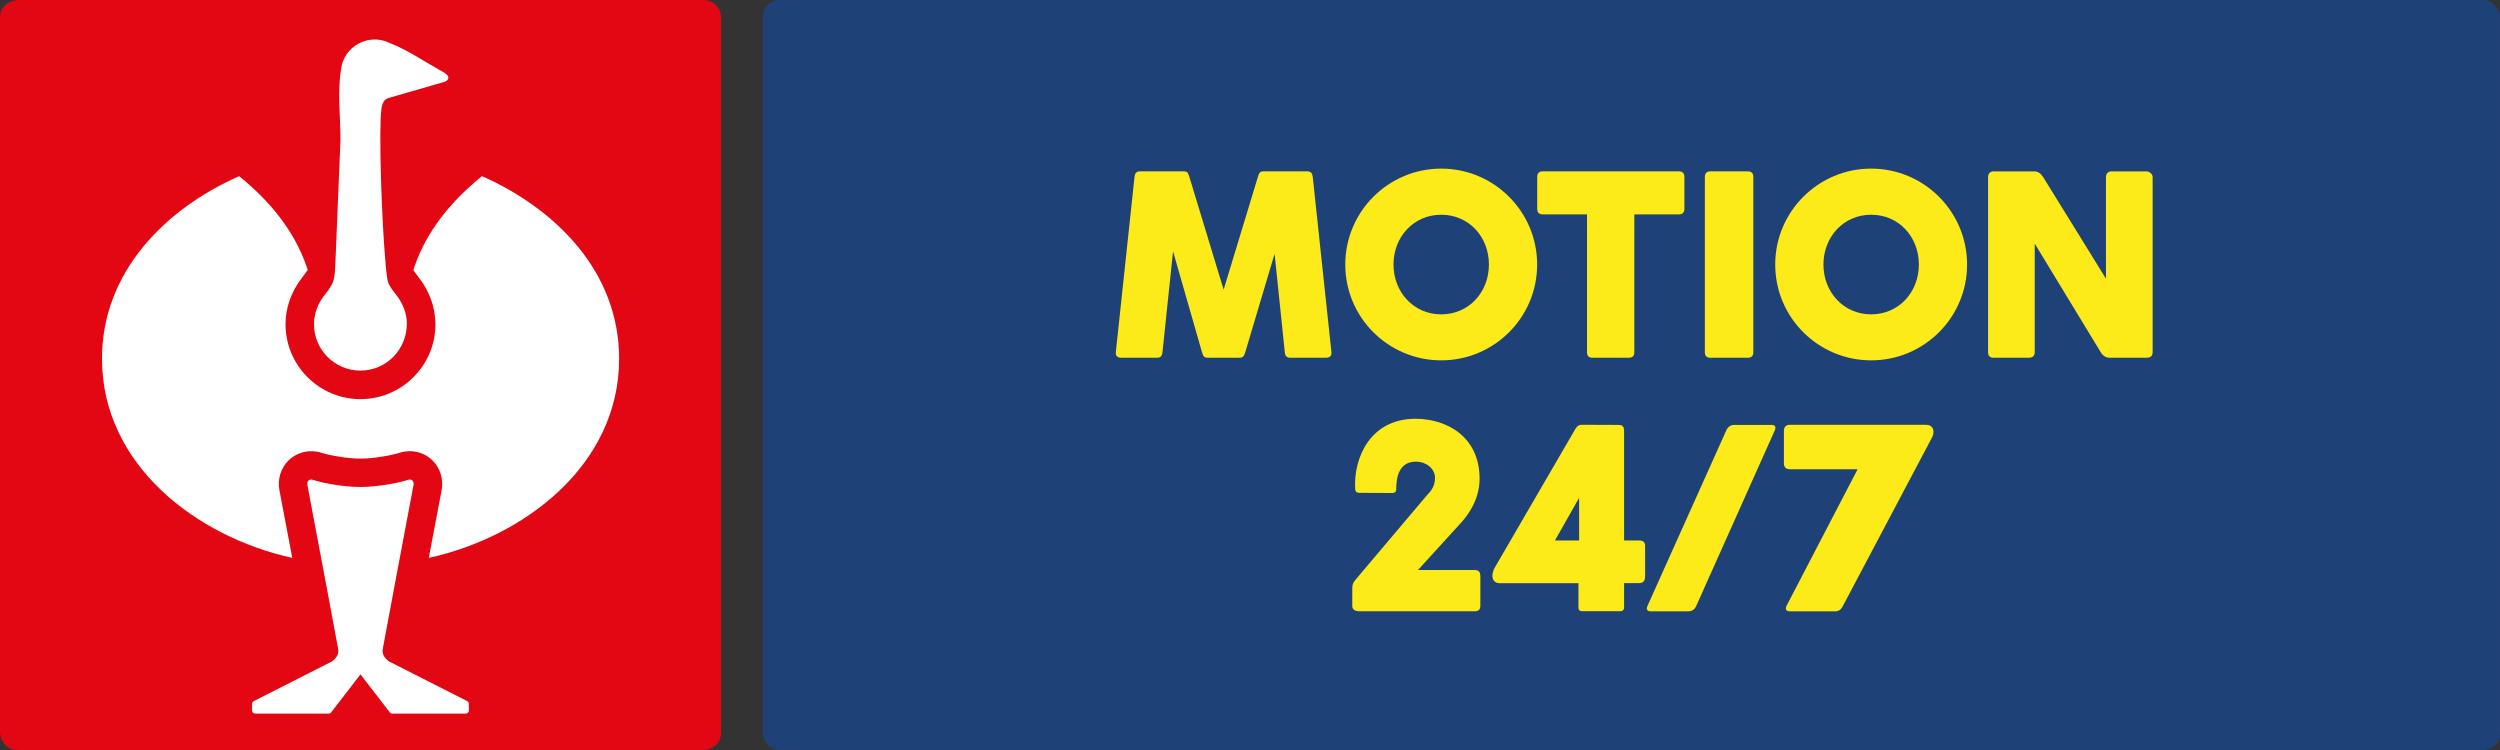
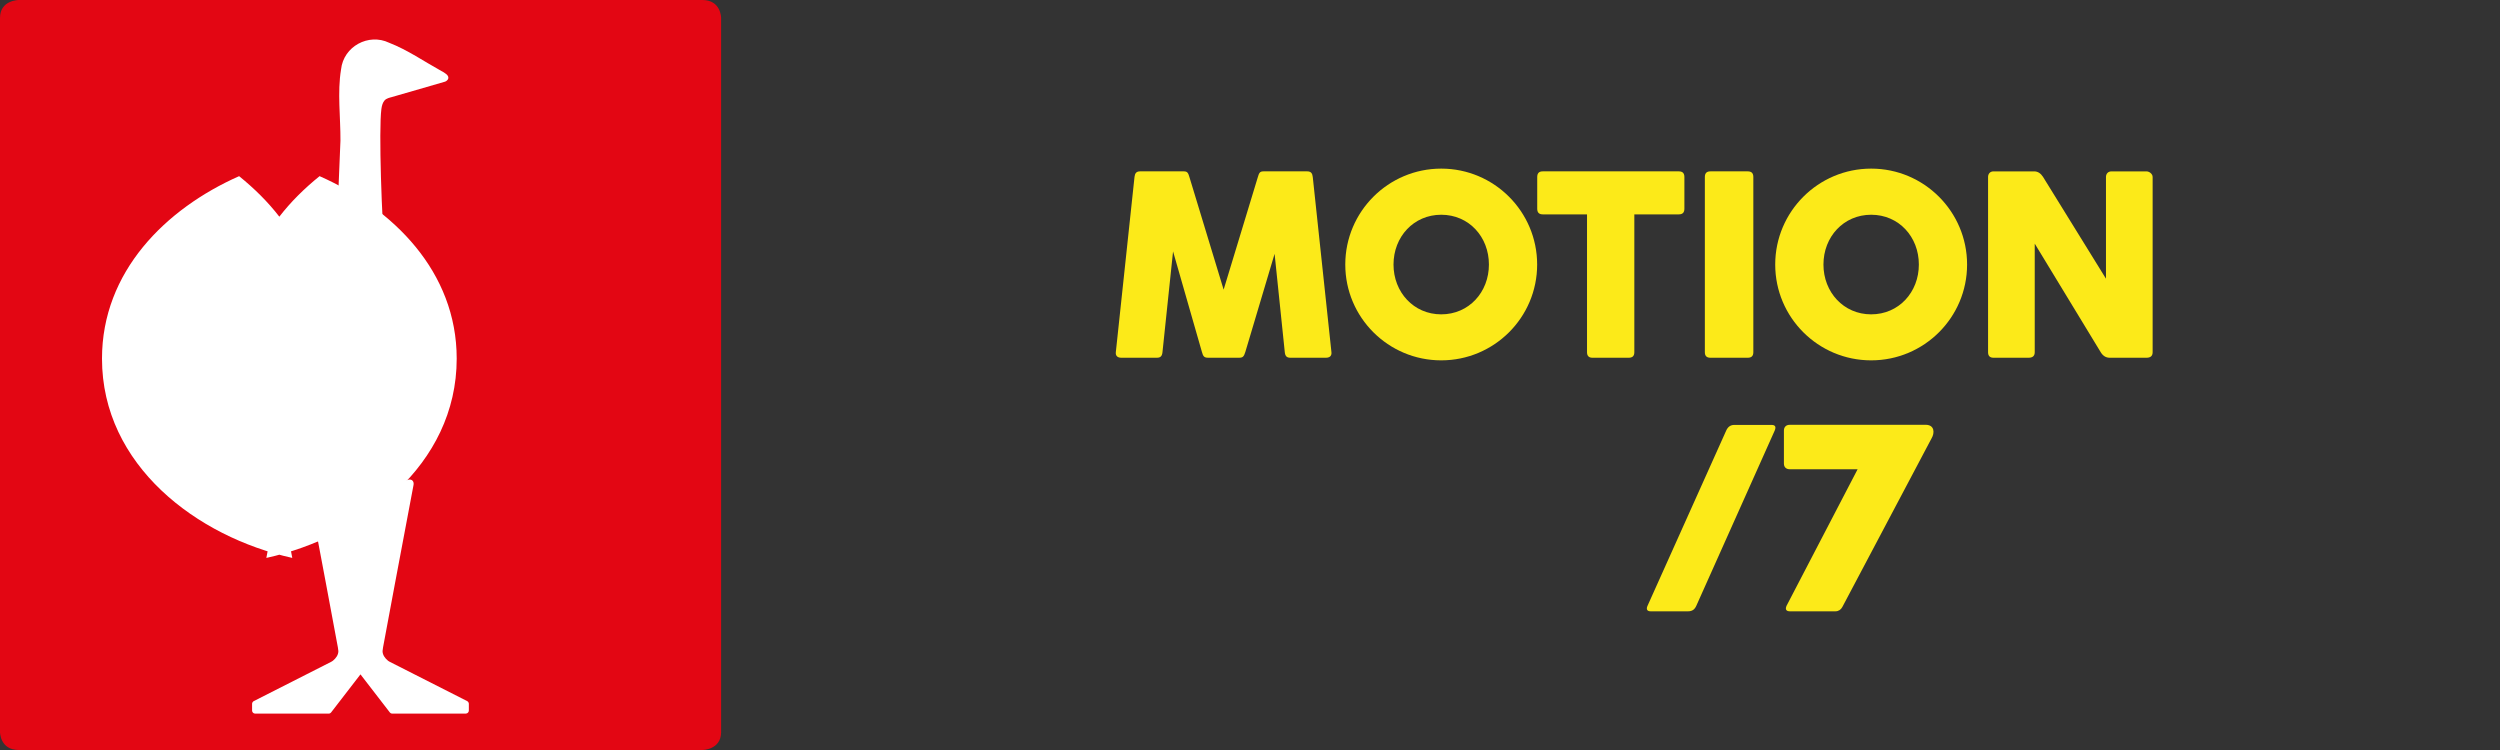
<svg xmlns="http://www.w3.org/2000/svg" id="Ebene_1" data-name="Ebene 1" viewBox="0 0 226.772 68.031">
  <rect x="0" y="0" width="226.772" height="68.031" fill="#333333" stroke="none" />
  <defs>
    <style>
      .cls-1 {
        fill: #fcea19;
      }

      .cls-1, .cls-2, .cls-3, .cls-4 {
        stroke-width: 0px;
      }

      .cls-2 {
        fill: #e30613;
      }

      .cls-3 {
        fill: #1e4178;
      }

      .cls-4 {
        fill: #fff;
      }
    </style>
  </defs>
-   <rect class="cls-3" x="69.19" width="157.581" height="68.031" rx="1.512" ry="1.512" />
  <g>
    <path class="cls-2" d="M1.706,68.031h62s1.705,0,1.705-1.623V1.623s0-1.623-1.705-1.623H1.706S0,0,0,1.623v64.786s0,1.623,1.706,1.623Z" />
    <g>
      <path class="cls-4" d="M40.318,7.423c-.396.115-4.724,1.369-4.803,1.39-.132.036-.465.102-.634.3-.168.2-.244.458-.287.784-.244,1.854.018,10.04.376,13.93.006.069.093,1.485.289,1.93.221.402.476.748.763,1.103.518.689.884,1.596.884,2.471,0,2.399-1.879,4.285-4.211,4.285-2.332,0-4.214-1.888-4.214-4.215,0-.946.357-1.834.888-2.541.287-.355.542-.701.763-1.103.248-.562.268-1.336.292-1.93.148-3.789.361-8.537.458-11.069.013-2.091-.29-4.392.053-6.452.222-2.109,2.507-3.317,4.357-2.43,1.683.654,3.171,1.696,4.743,2.564l.222.124c.739.439.295.765.141.832l-.079.026Z" />
      <path class="cls-4" d="M32.699,61.17s-1.785,2.301-2.669,3.459c-.014.023-.094.103-.208.103h-6.685c-.161-.01-.271-.138-.271-.276v-.612c0-.094.058-.195.152-.247l6.995-3.55s.063-.033.1-.056c.029-.018.065-.042.094-.065.26-.211.486-.514.486-.867,0-.014-.008-.128-.043-.326,0,0-1.953-10.5-2.769-14.754-.054-.325.157-.52.423-.474.952.311,2.808.668,4.401.668,1.508,0,3.424-.357,4.385-.668.267-.046.478.149.423.474-.815,4.255-2.769,14.754-2.769,14.754-.035.198-.043.311-.043.326,0,.353.228.654.486.867.024.02.066.047.092.063.026.016.099.055.099.055l6.998,3.551c.094.052.152.153.152.247v.612c0,.138-.11.266-.27.276h-6.685c-.114,0-.194-.08-.209-.103-.883-1.159-2.669-3.459-2.669-3.459" />
-       <path class="cls-4" d="M32.697,36.206c-3.749-.001-6.799-3.051-6.799-6.8,0-1.432.499-2.886,1.406-4.093l.056-.071c.154-.216.323-.443.414-.563.048-.064.141-.194.141-.194,0,0-.08-.241-.093-.28-.005-.014-.01-.028-.015-.042-1.145-3.294-3.371-5.962-6.117-8.184-6.668,2.951-12.438,8.665-12.438,16.553,0,9.68,8.613,16.169,17.26,18.076-.394-2.093-.778-4.112-1.165-6.131l-.011-.061c-.164-.977.145-1.964.824-2.64.671-.668,1.638-.969,2.586-.805.154.026.296.061.432.106.66.219,2.317.524,3.523.524,1.211,0,2.866-.305,3.525-.524.135-.045.277-.08.434-.107.946-.164,1.912.138,2.584.806.679.676.988,1.663.825,2.64l-.011.061c-.387,2.02-.771,4.038-1.165,6.132,8.649-1.905,17.267-8.395,17.267-18.078,0-7.888-5.77-13.602-12.438-16.553-2.75,2.225-4.978,4.895-6.121,8.194-.005.016-.106.32-.106.32,0,0,.078.124.151.223.109.146.222.303.39.526l.056.072c.859,1.143,1.354,2.518,1.399,3.882.004.058.008.129.008.21,0,3.75-3.05,6.8-6.8,6.8h-.002Z" />
+       <path class="cls-4" d="M32.697,36.206c-3.749-.001-6.799-3.051-6.799-6.8,0-1.432.499-2.886,1.406-4.093l.056-.071c.154-.216.323-.443.414-.563.048-.064.141-.194.141-.194,0,0-.08-.241-.093-.28-.005-.014-.01-.028-.015-.042-1.145-3.294-3.371-5.962-6.117-8.184-6.668,2.951-12.438,8.665-12.438,16.553,0,9.68,8.613,16.169,17.26,18.076-.394-2.093-.778-4.112-1.165-6.131l-.011-.061l-.011.061c-.387,2.02-.771,4.038-1.165,6.132,8.649-1.905,17.267-8.395,17.267-18.078,0-7.888-5.77-13.602-12.438-16.553-2.75,2.225-4.978,4.895-6.121,8.194-.005.016-.106.32-.106.32,0,0,.078.124.151.223.109.146.222.303.39.526l.056.072c.859,1.143,1.354,2.518,1.399,3.882.004.058.008.129.008.21,0,3.75-3.05,6.8-6.8,6.8h-.002Z" />
    </g>
  </g>
  <g>
    <path class="cls-1" d="M106.407,22.8l-.961,9.152c-.035.332-.166.498-.498.498h-3.236c-.332,0-.533-.166-.498-.498l1.695-15.898c.036-.332.166-.51.498-.51h3.983c.332,0,.392.166.498.51l3.106,10.22,3.106-10.22c.106-.344.166-.51.498-.51h3.983c.332,0,.463.178.498.51l1.695,15.898c.036.332-.166.498-.498.498h-3.236c-.332,0-.463-.166-.498-.498l-.925-8.928-2.655,8.904c-.131.415-.226.521-.558.521h-2.822c-.331,0-.45-.106-.557-.521l-2.62-9.129Z" />
    <path class="cls-1" d="M130.731,15.295c4.802,0,8.702,3.9,8.702,8.702s-3.9,8.69-8.702,8.69-8.702-3.889-8.702-8.69,3.9-8.702,8.702-8.702ZM130.731,28.514c2.514,0,4.327-2.016,4.327-4.517,0-2.514-1.813-4.518-4.327-4.518-2.502,0-4.327,2.004-4.327,4.518,0,2.501,1.825,4.517,4.327,4.517Z" />
    <path class="cls-1" d="M139.44,16.054c0-.344.166-.51.497-.51h12.354c.332,0,.498.166.498.51v2.881c0,.344-.166.51-.498.51h-4.043v12.508c0,.332-.166.498-.51.498h-3.284c-.332,0-.498-.166-.498-.498v-12.508h-4.02c-.331,0-.497-.166-.497-.51v-2.881Z" />
    <path class="cls-1" d="M154.645,16.054c0-.344.166-.51.498-.51h3.402c.332,0,.498.166.498.51v15.898c0,.332-.166.498-.498.498h-3.402c-.332,0-.498-.166-.498-.498v-15.898Z" />
    <path class="cls-1" d="M169.73,15.295c4.802,0,8.702,3.9,8.702,8.702s-3.9,8.69-8.702,8.69-8.702-3.889-8.702-8.69,3.9-8.702,8.702-8.702ZM169.73,28.514c2.514,0,4.327-2.016,4.327-4.517,0-2.514-1.813-4.518-4.327-4.518-2.502,0-4.327,2.004-4.327,4.518,0,2.501,1.825,4.517,4.327,4.517Z" />
    <path class="cls-1" d="M184.568,22.1v9.853c0,.332-.189.498-.557.498h-3.178c-.332,0-.498-.166-.498-.498v-15.898c0-.272.166-.51.498-.51h3.688c.332,0,.604.189.806.51l5.703,9.224v-9.224c0-.272.166-.51.51-.51h3.166c.236,0,.557.213.557.51v15.898c0,.332-.189.498-.557.498h-3.332c-.344,0-.616-.166-.818-.498l-5.987-9.853Z" />
-     <path class="cls-1" d="M123.28,44.709c-.344,0-.355-.309-.355-.427-.143-2.763,1.387-6.296,5.466-6.296,2.893,0,5.821,1.66,5.821,5.441,0,1.957-1.139,3.415-1.731,4.043l-3.854,4.233h5.062c.415,0,.593.13.593.593v2.632c0,.344-.142.521-.533.521h-10.409c-.285,0-.676-.071-.676-.475v-1.564c0-.415.047-.521.319-.854l6.474-7.659c.285-.285.712-.747.712-1.554,0-.912-.913-1.47-1.708-1.47-1.458,0-1.813,1.221-1.813,2.502,0,.344-.249.355-.498.344l-2.869-.012Z" />
-     <path class="cls-1" d="M136.043,52.902c-.735,0-.842-.759-.438-1.446l7.279-12.521c.237-.392.415-.403.699-.403l3.226.012c.367,0,.51.143.51.558v9.924h1.41c.32,0,.498.178.498.474v2.668c0,.284,0,.724-.545.724h-1.363v2.169c0,.178-.036.38-.356.38h-3.366c-.415,0-.415-.166-.415-.403v-2.134h-7.138ZM143.239,49.025v-3.865l-2.193,3.865h2.193Z" />
    <path class="cls-1" d="M153.868,54.953c-.143.332-.38.498-.724.498h-3.427c-.332,0-.402-.214-.272-.498l7.138-15.898c.154-.345.403-.511.723-.511h3.392c.331,0,.427.166.284.511l-7.113,15.898Z" />
    <path class="cls-1" d="M174.668,38.532c.83,0,.83.747.546,1.222l-8.098,15.306c-.131.249-.355.392-.629.392h-4.138c-.474,0-.355-.367-.296-.498l6.449-12.39h-6.153c-.296,0-.533-.154-.533-.521v-2.987c0-.32.201-.522.521-.522h12.33Z" />
  </g>
</svg>